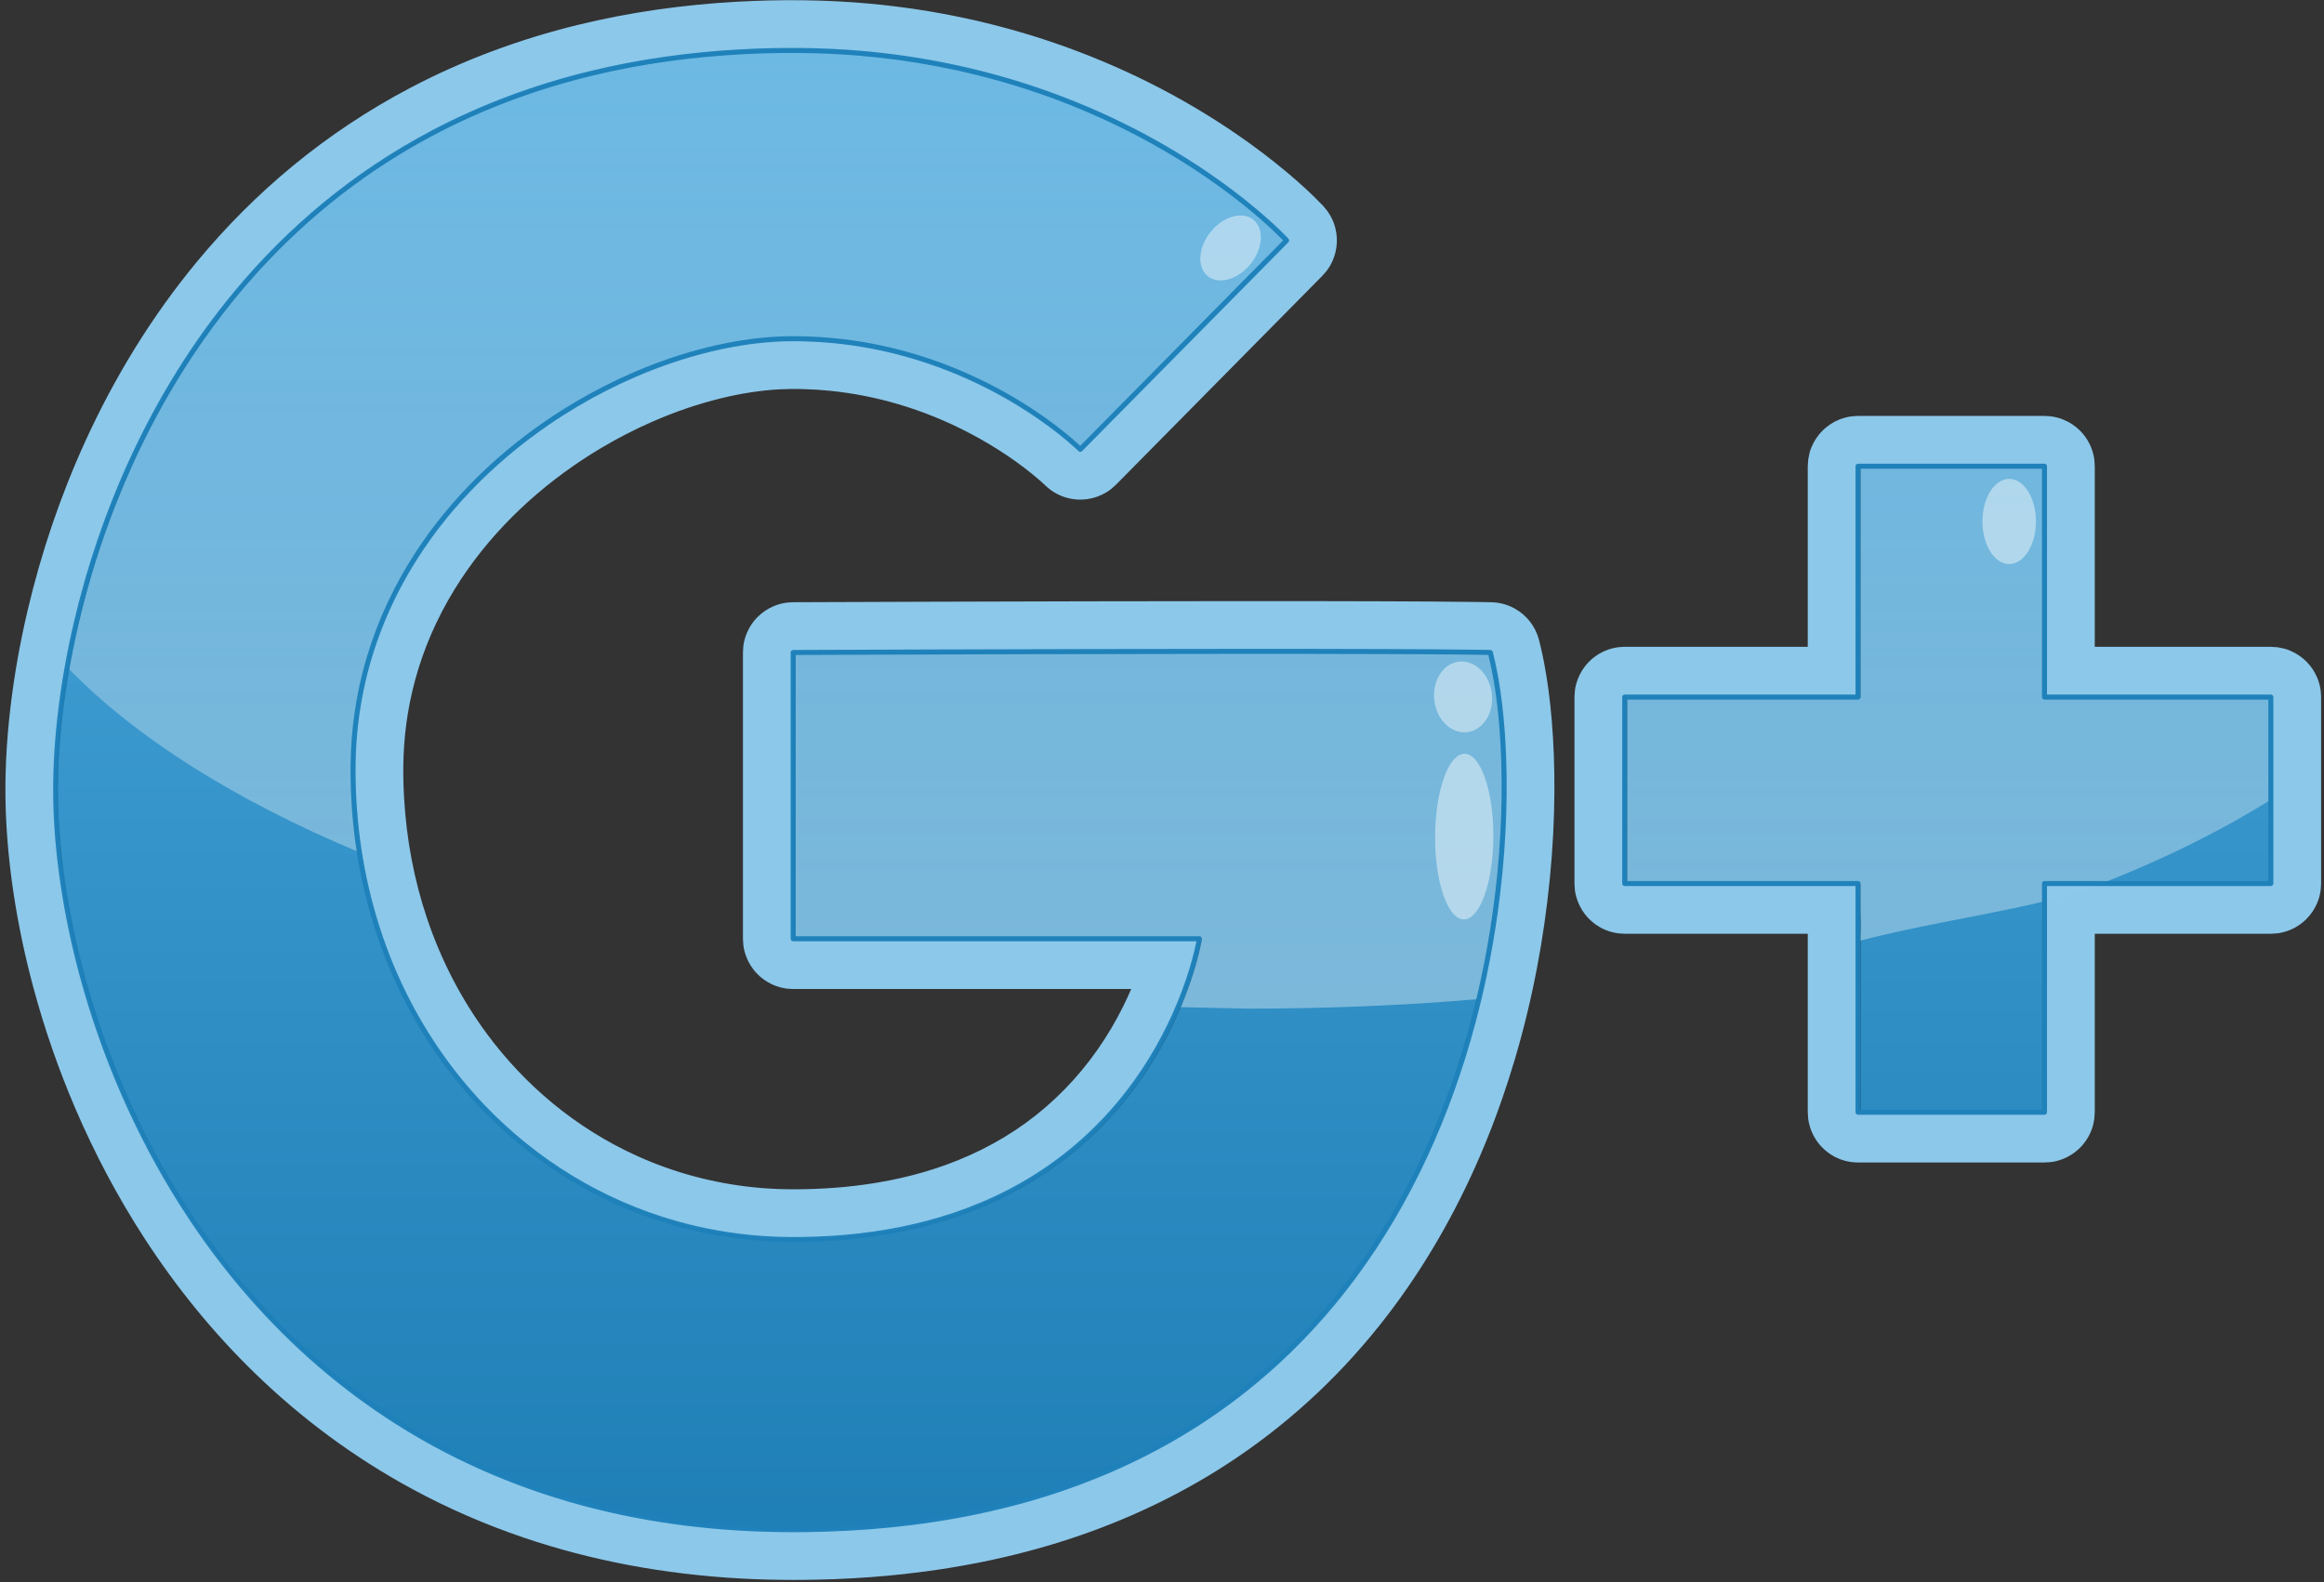
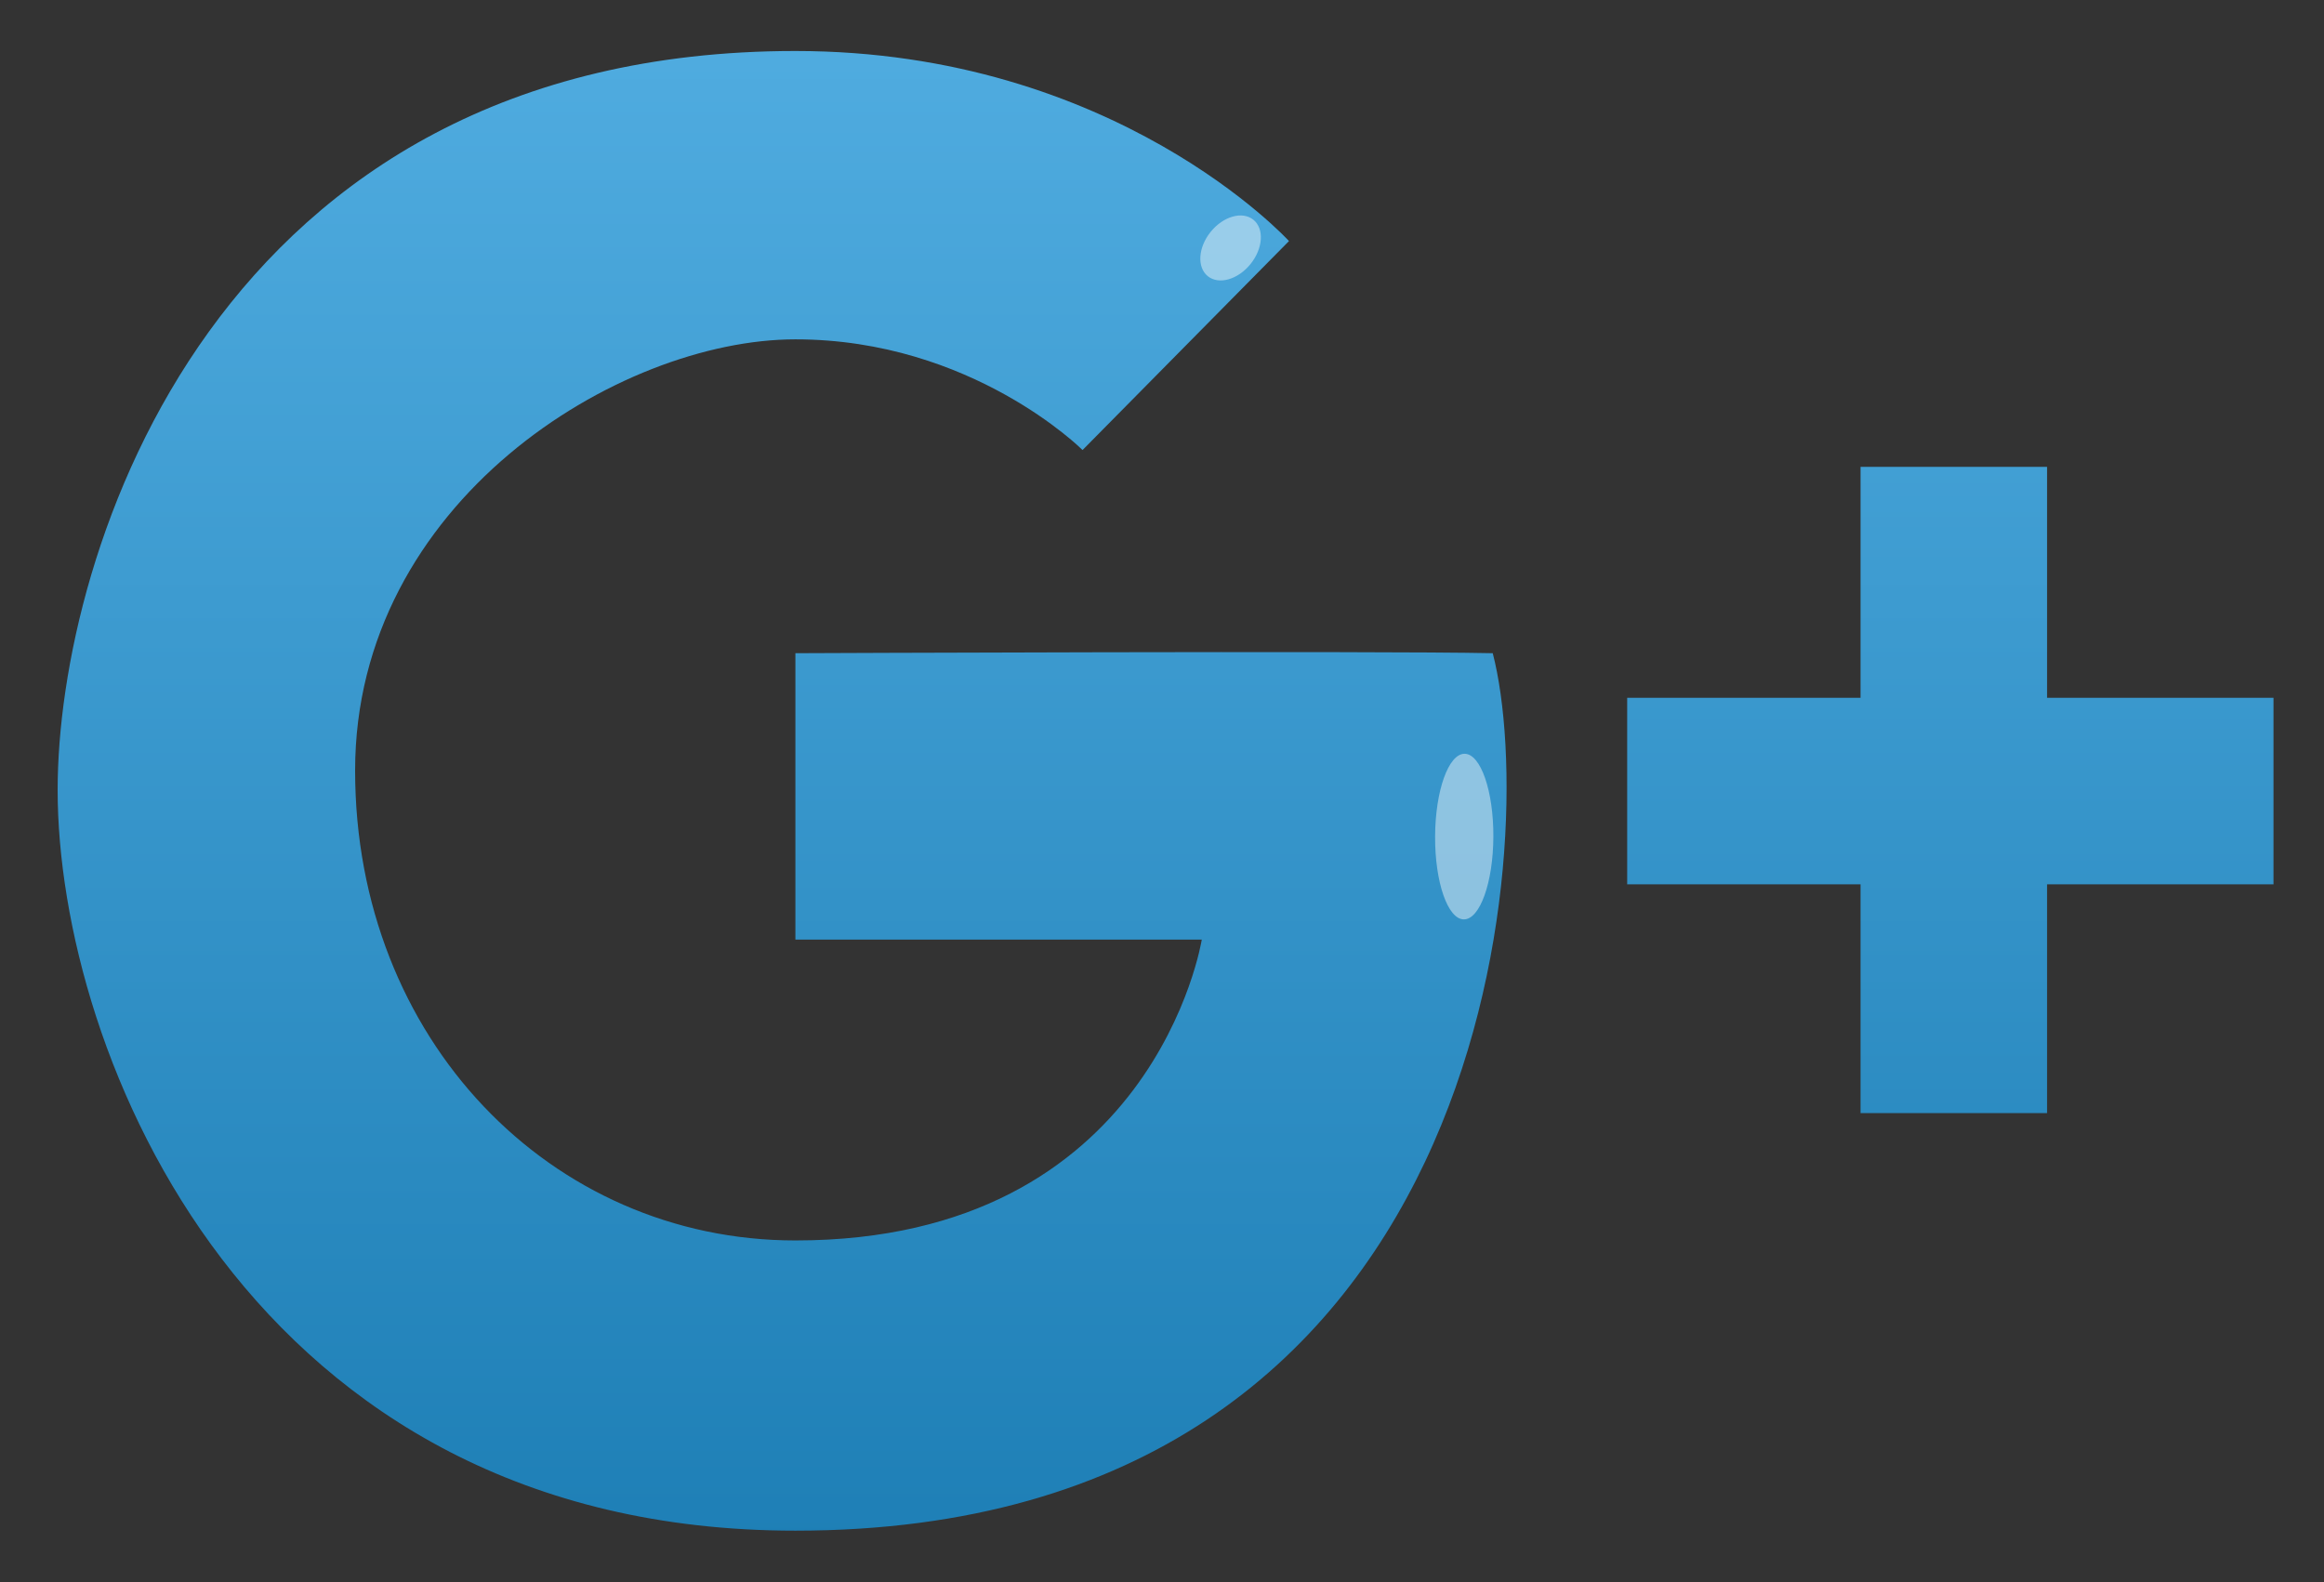
<svg xmlns="http://www.w3.org/2000/svg" height="100%" style="fill-rule:evenodd;clip-rule:evenodd;stroke-linejoin:round;stroke-miterlimit:1.414;" version="1.1" viewBox="0 0 235 160" width="100%" xml:space="preserve">
  <rect x="0" y="0" width="235" height="160" fill="#333333" stroke="none" />
  <g transform="matrix(1,0,0,1,-710,-183)">
    <g transform="matrix(0.522,0,0,0.522,-0.958,82.171)">
      <g id="Social_Media_Google+_Google_+">
        <g id="Fill" transform="matrix(1.886,0,0,1.886,193.938,-199.639)">
          <path d="M751.721,233.033L730.518,254.5C730.518,254.5 719.156,243.129 701.023,243.129C682.89,243.129 655.801,259.828 655.801,287.426C655.801,315.025 675.908,335.694 701.023,335.694C737.906,335.694 742.763,304.786 742.763,304.786L701.023,304.786L701.023,275.37C701.023,275.37 760.701,275.113 772.649,275.37C777.63,294.579 772.964,365.506 701.023,365.506C644.966,365.506 625.247,316.44 625.247,289.421C625.247,265.07 641.428,213.509 701.023,213.509C733.932,213.509 751.721,233.033 751.721,233.033ZM829.585,299.111L829.585,322.613L810.426,322.613L810.426,299.111L786.457,299.111L786.457,279.952L810.426,279.952L810.426,256.229L829.585,256.229L829.585,279.952L852.841,279.952L852.841,299.111L829.585,299.111Z" style="fill:url(#_Linear1);" />
        </g>
        <g id="Shine" transform="matrix(1.916,0,0,1.916,1.836,-157.473)">
-           <path d="M859.395,284.024C851.809,284.675 844.005,284.989 836.033,284.989L829,284.835C830.704,280.826 831.16,277.924 831.16,277.924L790.086,277.924L790.086,248.977C790.086,248.977 848.812,248.724 860.57,248.977C862.353,255.856 862.88,269.475 859.395,284.024ZM897.744,278.177C898.353,278.014 897.744,272.408 897.744,272.408L874.255,272.408L874.255,253.508L897.744,253.508L897.744,230.256L916.591,230.256L916.591,253.508L939.737,253.508C939.737,253.508 939.407,258.652 939.571,263.805C934.56,266.943 928.578,269.963 921.437,272.699C915.785,274.864 905.652,276.063 897.744,278.177ZM746.28,269.211C733.711,263.955 723.581,257.596 716.727,250.503C721.236,224.8 740.211,188.102 790.086,188.102C822.47,188.102 839.975,207.315 839.975,207.315L819.11,228.439C819.11,228.439 807.93,217.25 790.086,217.25C772.242,217.25 745.585,233.682 745.585,260.841C745.585,263.711 745.806,266.504 746.28,269.211Z" style="fill:url(#_Linear2);" />
-         </g>
+           </g>
        <g id="Stroke" transform="matrix(1.916,0,0,1.916,1.836,-157.473)">
-           <path d="M790.086,337.676C791.041,337.674 791.997,337.663 792.952,337.637C795.048,337.58 797.143,337.458 799.231,337.264C805.087,336.721 810.902,335.608 816.494,333.769C821.469,332.133 826.256,329.919 830.678,327.109C833.554,325.281 836.271,323.205 838.79,320.911C840.475,319.377 842.07,317.746 843.571,316.032C844.63,314.822 845.642,313.57 846.605,312.282C852.288,304.686 856.238,295.891 858.717,286.76C859.139,285.209 859.518,283.646 859.857,282.074C860.346,279.802 860.75,277.513 861.071,275.211C861.45,272.491 861.712,269.754 861.852,267.011C861.977,264.555 862.005,262.093 861.917,259.635C861.852,257.846 861.727,256.059 861.518,254.281C861.308,252.496 861.013,250.72 860.57,248.977C859.919,248.964 859.268,248.954 858.618,248.945C854.818,248.899 851.018,248.885 847.218,248.876C841.502,248.861 835.787,248.862 830.072,248.868C816.743,248.882 803.414,248.923 790.086,248.977L790.086,277.924L831.16,277.924C831.141,278.038 831.119,278.152 831.098,278.266C830.831,279.584 830.461,280.88 830.028,282.153C829.498,283.713 828.868,285.239 828.148,286.721C826.651,289.8 824.758,292.689 822.499,295.264C820.615,297.411 818.479,299.334 816.141,300.976C814.44,302.172 812.635,303.218 810.756,304.11C808.865,305.008 806.9,305.749 804.893,306.343C801.414,307.372 797.813,307.959 794.196,308.203C793.109,308.276 792.02,308.319 790.931,308.333C789.595,308.351 788.261,308.322 786.928,308.227C783.766,308.002 780.628,307.435 777.59,306.527C773.756,305.381 770.088,303.693 766.721,301.532C763.511,299.472 760.579,296.987 758.008,294.172C754.551,290.388 751.756,286.015 749.72,281.313C747.432,276.03 746.109,270.353 745.714,264.613C745.649,263.674 745.609,262.734 745.593,261.793C745.577,260.845 745.585,259.896 745.629,258.949C745.709,257.217 745.9,255.491 746.205,253.785C746.584,251.663 747.14,249.574 747.864,247.544C748.566,245.574 749.426,243.66 750.427,241.823C753.951,235.354 759.178,229.897 765.238,225.747C766.192,225.093 767.168,224.471 768.164,223.881C770.106,222.732 772.122,221.707 774.197,220.819C776.687,219.754 779.266,218.884 781.903,218.263C784.032,217.761 786.203,217.42 788.388,217.298C789.299,217.247 790.211,217.24 791.124,217.263C792.132,217.287 793.14,217.348 794.144,217.444C796.738,217.694 799.308,218.184 801.814,218.901C804.576,219.691 807.258,220.756 809.818,222.06C811.908,223.126 813.92,224.351 815.817,225.731C816.482,226.214 817.132,226.717 817.764,227.242C818.214,227.616 818.656,228.001 819.078,228.407L819.11,228.439L839.975,207.315C839.87,207.203 839.763,207.092 839.656,206.982C838.535,205.85 837.337,204.796 836.102,203.791C834.516,202.5 832.862,201.292 831.158,200.161C825.633,196.495 819.578,193.632 813.26,191.626C807.884,189.92 802.315,188.84 796.695,188.374C792.82,188.052 788.923,188.03 785.041,188.231C779.704,188.507 774.385,189.241 769.198,190.535C763.656,191.917 758.273,193.943 753.239,196.647C749.443,198.685 745.853,201.102 742.538,203.854C739.22,206.608 736.18,209.692 733.451,213.029C729.279,218.13 725.835,223.809 723.107,229.803C720.754,234.972 718.924,240.379 717.626,245.907C716.915,248.935 716.364,252.001 715.999,255.089C715.621,258.28 715.443,261.496 715.55,264.708C715.634,267.221 715.874,269.728 716.236,272.215C716.672,275.21 717.287,278.178 718.057,281.105C719.1,285.069 720.43,288.958 722.028,292.732C723.782,296.872 725.862,300.876 728.267,304.675C731.19,309.295 734.597,313.613 738.463,317.48C740.694,319.712 743.076,321.791 745.593,323.693C748.07,325.564 750.677,327.261 753.39,328.767C756.539,330.515 759.83,332.004 763.218,333.226C766.486,334.406 769.843,335.338 773.247,336.035C776.622,336.725 780.043,337.184 783.477,337.437C785.249,337.567 787.023,337.64 788.799,337.667C789.228,337.672 789.657,337.675 790.086,337.676ZM790.086,342.757C788.302,342.754 786.518,342.709 784.736,342.61C780.941,342.398 777.159,341.953 773.424,341.248C769.838,340.57 766.297,339.651 762.842,338.478C758.979,337.167 755.223,335.538 751.634,333.598C748.685,332.005 745.85,330.204 743.153,328.213C740.554,326.293 738.085,324.198 735.763,321.951C731.49,317.819 727.72,313.177 724.486,308.192C721.797,304.047 719.476,299.666 717.526,295.127C715.809,291.128 714.378,287.006 713.251,282.802C712.415,279.685 711.745,276.521 711.264,273.329C710.843,270.53 710.566,267.707 710.472,264.877C710.356,261.409 710.545,257.937 710.953,254.493C711.34,251.214 711.925,247.959 712.679,244.746C714.053,238.894 715.992,233.17 718.482,227.698C721.46,221.156 725.242,214.969 729.832,209.431C732.741,205.921 735.973,202.678 739.493,199.779C743.156,196.761 747.127,194.121 751.326,191.909C756.681,189.088 762.392,186.972 768.268,185.531C773.565,184.232 778.988,183.476 784.432,183.175C788.908,182.928 793.403,182.965 797.868,183.376C804.234,183.963 810.531,185.292 816.578,187.372C823.094,189.613 829.325,192.716 835.001,196.627C836.724,197.814 838.396,199.076 839.999,200.42C841.229,201.452 842.425,202.529 843.537,203.686L843.631,203.785L843.698,203.858L844.107,204.359C844.221,204.541 844.347,204.717 844.449,204.907C844.654,205.287 844.809,205.692 844.911,206.112C845.22,207.375 845.024,208.734 844.373,209.86C844.084,210.359 843.966,210.453 843.59,210.886L822.725,232.01C822.285,232.401 822.19,232.524 821.679,232.823C821.106,233.159 820.467,233.381 819.809,233.472C818.93,233.594 818.024,233.482 817.202,233.148C816.791,232.982 816.403,232.762 816.049,232.495C815.778,232.29 815.542,232.051 815.293,231.823C815.186,231.726 815.078,231.63 814.97,231.535C813.959,230.661 812.891,229.856 811.784,229.107C810.553,228.274 809.274,227.51 807.958,226.819C805.646,225.604 803.217,224.611 800.712,223.872C798.466,223.21 796.16,222.754 793.831,222.519C792.89,222.424 791.945,222.365 791,222.342C790.223,222.323 789.446,222.328 788.67,222.371C786.713,222.48 784.77,222.797 782.866,223.257C780.435,223.844 778.062,224.668 775.773,225.674C774.049,226.432 772.372,227.295 770.752,228.254C769.783,228.827 768.835,229.435 767.909,230.076C762.797,233.616 758.345,238.192 755.25,243.606C754.8,244.395 754.378,245.201 753.989,246.021C752.609,248.926 751.636,252.02 751.119,255.194C750.889,256.605 750.748,258.029 750.693,259.457C750.638,260.871 750.667,262.289 750.748,263.701C750.985,267.852 751.753,271.976 753.084,275.917C754.486,280.069 756.513,284.011 759.119,287.536C761.045,290.14 763.284,292.512 765.784,294.572C768.375,296.707 771.245,298.501 774.303,299.886C778.012,301.564 781.988,302.63 786.036,303.05C787.042,303.154 788.051,303.218 789.062,303.244C789.79,303.263 790.519,303.261 791.248,303.246C792.594,303.219 793.939,303.146 795.279,303.018C798.33,302.726 801.36,302.153 804.28,301.215C807.601,300.148 810.769,298.601 813.595,296.551C816.408,294.511 818.856,291.993 820.848,289.148C821.819,287.762 822.683,286.301 823.437,284.786C823.729,284.2 824.001,283.605 824.262,283.005L790.086,283.005C789.865,282.991 789.642,282.991 789.422,282.962C788.982,282.904 788.551,282.788 788.141,282.618C787.321,282.278 786.595,281.722 786.055,281.017C785.649,280.489 785.35,279.882 785.178,279.239C785.024,278.666 785.043,278.512 785.005,277.924L785.005,248.977C785.043,248.391 785.024,248.236 785.177,247.665C785.406,246.809 785.86,246.019 786.486,245.391C786.954,244.921 787.514,244.545 788.127,244.289C788.536,244.118 788.965,244.001 789.404,243.942C789.623,243.912 789.845,243.911 790.065,243.896C794.726,243.877 799.388,243.86 804.049,243.845C814.728,243.813 825.408,243.785 836.087,243.783C840.63,243.783 845.174,243.786 849.717,243.802C852.948,243.813 856.18,243.829 859.411,243.874L860.076,243.885C860.504,243.894 860.903,243.889 861.328,243.953C861.765,244.019 862.191,244.141 862.596,244.318C863.203,244.582 863.757,244.965 864.218,245.44C864.678,245.915 865.044,246.48 865.289,247.095C865.437,247.465 865.529,247.852 865.622,248.237C865.757,248.798 865.878,249.362 865.988,249.929C866.36,251.853 866.606,253.801 866.772,255.753C866.979,258.174 867.061,260.606 867.047,263.036C867.031,265.939 866.876,268.842 866.596,271.732C865.995,277.942 864.823,284.104 863.055,290.088C862.657,291.433 862.228,292.767 861.77,294.092C861.098,296.039 860.353,297.962 859.54,299.854C857.075,305.592 853.958,311.057 850.153,316.013C848.009,318.806 845.65,321.433 843.091,323.851C840.494,326.306 837.693,328.544 834.725,330.534C829.877,333.785 824.592,336.359 819.077,338.26C813.326,340.243 807.339,341.498 801.296,342.162C798.99,342.415 796.676,342.583 794.358,342.674C793.366,342.713 792.375,342.736 791.382,342.749C790.95,342.753 790.518,342.756 790.086,342.757ZM897.745,300.547C897.523,300.533 897.301,300.533 897.081,300.504C896.641,300.446 896.21,300.331 895.8,300.161C895.185,299.906 894.622,299.53 894.152,299.059C893.524,298.431 893.067,297.639 892.837,296.781C892.683,296.209 892.702,296.054 892.663,295.466L892.663,277.42L874.157,277.42L873.494,277.376C873.277,277.333 873.056,277.304 872.842,277.247C872.413,277.132 872.001,276.961 871.617,276.739C871.04,276.406 870.532,275.96 870.126,275.432C869.721,274.904 869.422,274.297 869.249,273.654C869.096,273.081 869.115,272.927 869.076,272.339L869.076,253.486C869.115,252.898 869.096,252.743 869.249,252.171C869.422,251.528 869.721,250.921 870.126,250.392C870.667,249.688 871.392,249.131 872.213,248.791C872.623,248.621 873.054,248.506 873.494,248.448C873.714,248.419 873.936,248.419 874.157,248.405L892.663,248.405L892.663,230.141L892.707,229.478C892.822,228.9 892.823,228.744 893.05,228.197C893.305,227.582 893.681,227.019 894.152,226.548C894.622,226.078 895.185,225.702 895.8,225.447C896.21,225.277 896.641,225.161 897.081,225.104C897.301,225.075 897.523,225.075 897.745,225.06L916.598,225.06C916.819,225.075 917.041,225.075 917.261,225.104C917.701,225.161 918.132,225.277 918.542,225.447C919.157,225.702 919.72,226.078 920.191,226.548C920.819,227.176 921.276,227.968 921.506,228.826C921.659,229.399 921.64,229.553 921.679,230.141L921.679,248.405L939.483,248.405L940.146,248.448C940.724,248.563 940.879,248.564 941.427,248.791C942.042,249.046 942.605,249.422 943.076,249.893C943.546,250.363 943.922,250.926 944.177,251.541C944.347,251.951 944.462,252.382 944.52,252.822C944.549,253.042 944.549,253.265 944.564,253.486L944.564,272.339C944.549,272.56 944.549,272.782 944.52,273.002C944.462,273.442 944.347,273.873 944.177,274.283C943.922,274.898 943.546,275.461 943.076,275.932C942.447,276.56 941.656,277.017 940.798,277.247C940.225,277.4 940.071,277.381 939.483,277.42L921.679,277.42L921.679,295.466L921.635,296.13C921.592,296.347 921.563,296.567 921.506,296.781C921.391,297.21 921.22,297.622 920.998,298.007C920.665,298.583 920.219,299.092 919.691,299.497C919.163,299.903 918.556,300.202 917.913,300.374C917.34,300.528 917.186,300.509 916.598,300.547C910.313,300.547 904.029,300.547 897.745,300.547ZM897.744,295.466L916.598,295.466L916.598,272.339L939.483,272.339L939.483,253.486L916.598,253.486L916.598,230.141L897.744,230.141L897.744,253.486L874.157,253.486L874.157,272.339L897.744,272.339C897.744,280.048 897.744,287.757 897.744,295.466Z" style="fill:rgb(142,203,237);fill-opacity:0.98;fill-rule:nonzero;" />
-         </g>
+           </g>
        <g id="SmallStroke" transform="matrix(1.916,0,0,1.916,1.836,-157.473)">
-           <path d="M790.086,337.422C793.004,337.416 795.92,337.303 798.827,337.046C804.793,336.517 810.72,335.4 816.414,333.528C821.37,331.898 826.137,329.693 830.542,326.894C833.405,325.074 836.111,323.007 838.619,320.723C840.297,319.195 841.885,317.571 843.38,315.864C844.435,314.659 845.442,313.412 846.402,312.13C852.065,304.559 856,295.794 858.472,286.694C858.892,285.146 859.27,283.588 859.608,282.02C860.097,279.755 860.499,277.471 860.819,275.176C861.178,272.6 861.432,270.008 861.576,267.41C861.713,264.945 861.752,262.474 861.675,260.006C861.615,258.103 861.488,256.202 861.265,254.311C861.065,252.613 860.788,250.924 860.38,249.262L860.371,249.227C858.635,249.193 856.899,249.178 855.163,249.165C853.341,249.152 851.52,249.143 849.698,249.137C844.166,249.117 838.634,249.116 833.101,249.12C818.847,249.128 804.594,249.172 790.34,249.23L790.34,277.67L831.16,277.67L831.267,277.694L831.354,277.76L831.405,277.857L831.411,277.967C831.391,278.083 831.369,278.199 831.347,278.315C831.078,279.644 830.705,280.951 830.269,282.235C829.735,283.805 829.101,285.341 828.376,286.832C826.835,290.003 824.876,292.973 822.533,295.609C820.675,297.7 818.576,299.576 816.287,301.184C814.492,302.445 812.582,303.542 810.593,304.467C808.774,305.314 806.889,306.017 804.965,306.587C801.468,307.621 797.849,308.211 794.213,308.457C793.122,308.53 792.028,308.573 790.934,308.587C789.592,308.605 788.25,308.576 786.91,308.48C783.821,308.261 780.756,307.716 777.783,306.849C774.006,305.746 770.383,304.121 767.045,302.038C763.793,300.008 760.814,297.547 758.194,294.748C754.743,291.062 751.925,286.798 749.836,282.202C748.505,279.272 747.468,276.21 746.73,273.078C746.077,270.304 745.656,267.475 745.461,264.631C745.396,263.688 745.355,262.742 745.339,261.797C745.323,260.843 745.331,259.89 745.375,258.937C745.455,257.195 745.648,255.457 745.955,253.74C746.658,249.81 747.967,245.999 749.804,242.455C750.238,241.616 750.702,240.792 751.193,239.984C754.694,234.224 759.545,229.338 765.094,225.537C766.053,224.88 767.034,224.255 768.034,223.663C769.912,222.551 771.859,221.555 773.861,220.687C776.366,219.601 778.959,218.712 781.613,218.071C783.761,217.552 785.951,217.195 788.157,217.057C789.147,216.995 790.138,216.985 791.13,217.009C792.144,217.033 793.158,217.094 794.168,217.191C796.778,217.442 799.363,217.936 801.884,218.657C804.569,219.425 807.179,220.451 809.675,221.703C811.691,222.715 813.634,223.874 815.477,225.174C816.161,225.657 816.832,226.16 817.485,226.686C818.033,227.126 818.567,227.581 819.082,228.06L819.106,228.083L839.622,207.311C839.527,207.213 839.432,207.117 839.336,207.02C838.192,205.883 836.976,204.82 835.72,203.809C834.105,202.507 832.421,201.291 830.686,200.154C825.105,196.498 818.992,193.658 812.618,191.692C807.436,190.093 802.079,189.075 796.674,188.627C792.81,188.307 788.925,188.284 785.054,188.485C779.926,188.75 774.814,189.439 769.821,190.644C764.268,191.983 758.868,193.966 753.812,196.629C750.504,198.372 747.349,200.402 744.393,202.691C741.398,205.013 738.61,207.599 736.057,210.4C735.178,211.364 734.325,212.353 733.503,213.367C732.079,215.126 730.735,216.949 729.479,218.832C726.276,223.633 723.635,228.801 721.536,234.175C720.038,238.012 718.814,241.956 717.873,245.965C717.139,249.091 716.575,252.26 716.212,255.451C715.863,258.52 715.701,261.611 715.804,264.7C715.896,267.444 716.173,270.181 716.595,272.893C717.041,275.766 717.651,278.613 718.404,281.421C719.502,285.514 720.905,289.525 722.596,293.411C724.392,297.533 726.514,301.515 728.961,305.288C731.934,309.87 735.391,314.143 739.305,317.954C741.506,320.098 743.851,322.095 746.323,323.921C748.817,325.764 751.442,327.43 754.17,328.905C757.418,330.66 760.813,332.14 764.304,333.34C767.514,334.443 770.803,335.309 774.135,335.952C777.529,336.607 780.966,337.03 784.416,337.246C786.089,337.351 787.766,337.405 789.443,337.42C789.657,337.421 789.871,337.421 790.086,337.422ZM897.999,295.212L916.344,295.212L916.344,272.339L916.363,272.242L916.418,272.159L916.501,272.104L916.598,272.085L939.229,272.085L939.229,253.74L916.598,253.74L916.501,253.72C916.419,253.666 916.418,253.665 916.363,253.583L916.344,253.486L916.344,230.395L897.999,230.395L897.999,253.486L897.979,253.583C897.961,253.61 897.947,253.642 897.924,253.665C897.86,253.73 897.829,253.723 897.744,253.74L874.411,253.74L874.411,272.085L897.744,272.085C897.777,272.091 897.811,272.092 897.842,272.104C897.926,272.139 897.932,272.17 897.979,272.242L897.999,272.339C897.999,279.963 897.999,287.588 897.999,295.212ZM790.086,337.93C788.287,337.927 786.489,337.879 784.694,337.772C781.118,337.56 777.555,337.129 774.038,336.451C770.421,335.753 766.853,334.793 763.382,333.555C760.052,332.368 756.812,330.924 753.707,329.232C751.037,327.776 748.467,326.137 746.021,324.33C743.342,322.351 740.812,320.173 738.449,317.825C734.501,313.903 731.027,309.513 728.052,304.811C725.792,301.24 723.818,297.488 722.131,293.613C720.429,289.705 719.017,285.669 717.913,281.552C717.155,278.727 716.542,275.862 716.093,272.971C715.668,270.239 715.388,267.481 715.296,264.717C715.193,261.603 715.356,258.487 715.708,255.393C716.073,252.182 716.64,248.995 717.378,245.849C718.713,240.166 720.609,234.609 723.055,229.308C725.827,223.298 729.322,217.611 733.548,212.512C736.263,209.237 739.278,206.21 742.562,203.505C745.971,200.696 749.667,198.239 753.575,196.18C758.582,193.542 763.924,191.567 769.418,190.219C774.425,188.991 779.552,188.279 784.698,187.995C788.819,187.767 792.958,187.791 797.071,188.151C802.884,188.66 808.638,189.825 814.179,191.657C820.461,193.735 826.475,196.661 831.947,200.385C833.656,201.549 835.313,202.79 836.897,204.119C837.479,204.607 838.05,205.107 838.609,205.621C839.1,206.073 839.582,206.536 840.044,207.017L840.109,207.086C840.15,207.13 840.19,207.166 840.212,207.224C840.236,207.286 840.235,207.353 840.209,207.414C840.197,207.443 840.174,207.467 840.156,207.494L819.291,228.618C819.264,228.636 819.24,228.661 819.209,228.673C819.147,228.7 819.077,228.7 819.015,228.675C818.984,228.662 818.96,228.639 818.932,228.62C818.839,228.528 818.743,228.439 818.647,228.349C817.508,227.305 816.282,226.356 815.015,225.471C813.243,224.233 811.379,223.127 809.447,222.158C806.98,220.919 804.399,219.905 801.744,219.145C799.253,218.433 796.698,217.945 794.119,217.697C793.121,217.601 792.12,217.541 791.117,217.517C790.141,217.493 789.164,217.503 788.188,217.564C786.012,217.7 783.851,218.053 781.733,218.565C779.107,219.199 776.541,220.079 774.063,221.153C772.081,222.013 770.153,222.999 768.293,224.1C767.303,224.687 766.331,225.306 765.381,225.956C759.815,229.769 754.956,234.685 751.483,240.487C750.955,241.369 750.46,242.271 749.999,243.191C748.977,245.232 748.129,247.36 747.475,249.547C746.824,251.722 746.366,253.953 746.105,256.208C745.975,257.329 745.893,258.455 745.858,259.583C745.83,260.527 745.835,261.473 745.862,262.417C745.903,263.862 746.001,265.305 746.159,266.742C746.755,272.188 748.209,277.543 750.536,282.507C752.653,287.02 755.487,291.197 758.94,294.796C761.562,297.529 764.535,299.924 767.774,301.889C771.023,303.861 774.534,305.395 778.189,306.437C781.045,307.251 783.985,307.763 786.946,307.974C788.271,308.068 789.599,308.097 790.927,308.079C792.012,308.065 793.097,308.023 794.179,307.95C797.778,307.707 801.36,307.124 804.821,306.099C806.721,305.537 808.582,304.842 810.379,304.006C812.341,303.094 814.224,302.012 815.995,300.768C818.252,299.182 820.321,297.333 822.154,295.271C824.465,292.67 826.398,289.739 827.919,286.61C828.635,285.138 829.261,283.621 829.788,282.071C830.217,280.809 830.584,279.524 830.848,278.217L830.856,278.178L790.086,278.178L789.988,278.159L789.906,278.104L789.851,278.021L789.832,277.924L789.832,248.977C789.838,248.945 789.838,248.91 789.851,248.88C789.877,248.818 789.926,248.768 789.988,248.743C790.018,248.73 790.052,248.729 790.085,248.723C794.745,248.704 799.404,248.687 804.064,248.672C814.739,248.64 825.413,248.612 836.088,248.61C840.625,248.61 845.163,248.613 849.7,248.629C852.912,248.64 856.125,248.655 859.337,248.701L859.989,248.711L860.575,248.723L860.681,248.749L860.767,248.817L860.816,248.914C861.263,250.668 861.558,252.455 861.77,254.252C861.98,256.036 862.106,257.83 862.17,259.626C862.259,262.091 862.231,264.56 862.106,267.024C861.965,269.774 861.702,272.519 861.322,275.246C861.023,277.397 860.65,279.537 860.204,281.661C859.874,283.235 859.502,284.8 859.089,286.354C856.632,295.6 852.683,304.517 846.968,312.22C846.007,313.516 844.997,314.776 843.94,315.995C842.442,317.721 840.849,319.364 839.167,320.911C836.651,323.224 833.936,325.318 831.061,327.165C826.737,329.943 822.06,332.152 817.195,333.803C811.637,335.689 805.849,336.852 800.015,337.443C797.127,337.736 794.228,337.883 791.326,337.923C790.913,337.927 790.499,337.929 790.086,337.93ZM897.744,295.72L897.647,295.701L897.565,295.646L897.51,295.564L897.49,295.466L897.49,272.593L874.157,272.593C874.125,272.587 874.091,272.586 874.06,272.574C873.976,272.539 873.97,272.507 873.923,272.436L873.903,272.339L873.903,253.486L873.923,253.388C873.97,253.317 873.976,253.286 874.06,253.251C874.091,253.238 874.125,253.238 874.157,253.232L897.49,253.232L897.49,230.141L897.51,230.044C897.565,229.962 897.565,229.961 897.647,229.906L897.744,229.887L916.598,229.887L916.695,229.906C916.777,229.961 916.778,229.962 916.832,230.044L916.852,230.141L916.852,253.232L939.483,253.232C939.515,253.238 939.549,253.238 939.58,253.251C939.664,253.286 939.67,253.317 939.717,253.388L939.737,253.486L939.737,272.339L939.717,272.436C939.699,272.464 939.686,272.495 939.662,272.519C939.598,272.583 939.567,272.576 939.483,272.593L916.852,272.593L916.852,295.466L916.832,295.564C916.778,295.646 916.777,295.646 916.695,295.701L916.598,295.72C910.313,295.72 904.029,295.72 897.744,295.72Z" style="fill:rgb(30,129,185);fill-opacity:0.98;fill-rule:nonzero;" />
-         </g>
+           </g>
        <g id="SmallHighlight" transform="matrix(1.655,1.337,-1.655,2.049,564.305,-1300.07)">
          <ellipse cx="834.018" cy="207.997" rx="2.332" ry="2.668" style="fill:white;fill-opacity:0.441;" />
        </g>
        <g id="SmallHighlight1" transform="matrix(2.42,0.011,-0.027,6.013,-367.077,-904.625)">
          <ellipse cx="834.018" cy="207.997" rx="2.332" ry="2.668" style="fill:white;fill-opacity:0.441;" />
        </g>
        <g id="SmallHighlight2" transform="matrix(2.388,-0.28,0.3,2.561,-408.633,29.024)">
-           <ellipse cx="834.018" cy="207.997" rx="2.332" ry="2.668" style="fill:white;fill-opacity:0.441;" />
-         </g>
+           </g>
        <g id="SmallHighlight3" transform="matrix(2.223,0.001,-0.002,3.092,-102.409,-349.775)">
-           <ellipse cx="834.018" cy="207.997" rx="2.332" ry="2.668" style="fill:white;fill-opacity:0.441;" />
-         </g>
+           </g>
      </g>
    </g>
  </g>
  <defs>
    <linearGradient gradientTransform="matrix(-1.573,-151.81,151.81,-1.573,716.32,365.32)" gradientUnits="userSpaceOnUse" id="_Linear1" x1="0" x2="1" y1="0" y2="0">
      <stop offset="0%" style="stop-color:rgb(30,129,185);stop-opacity:0.98" />
      <stop offset="100%" style="stop-color:rgb(80,174,227);stop-opacity:0.98" />
    </linearGradient>
    <linearGradient gradientTransform="matrix(1.46241e-14,-238.83,238.83,1.46241e-14,794.141,348.097)" gradientUnits="userSpaceOnUse" id="_Linear2" x1="0" x2="1" y1="0" y2="0">
      <stop offset="0%" style="stop-color:white;stop-opacity:0.5" />
      <stop offset="100%" style="stop-color:white;stop-opacity:0" />
    </linearGradient>
  </defs>
</svg>